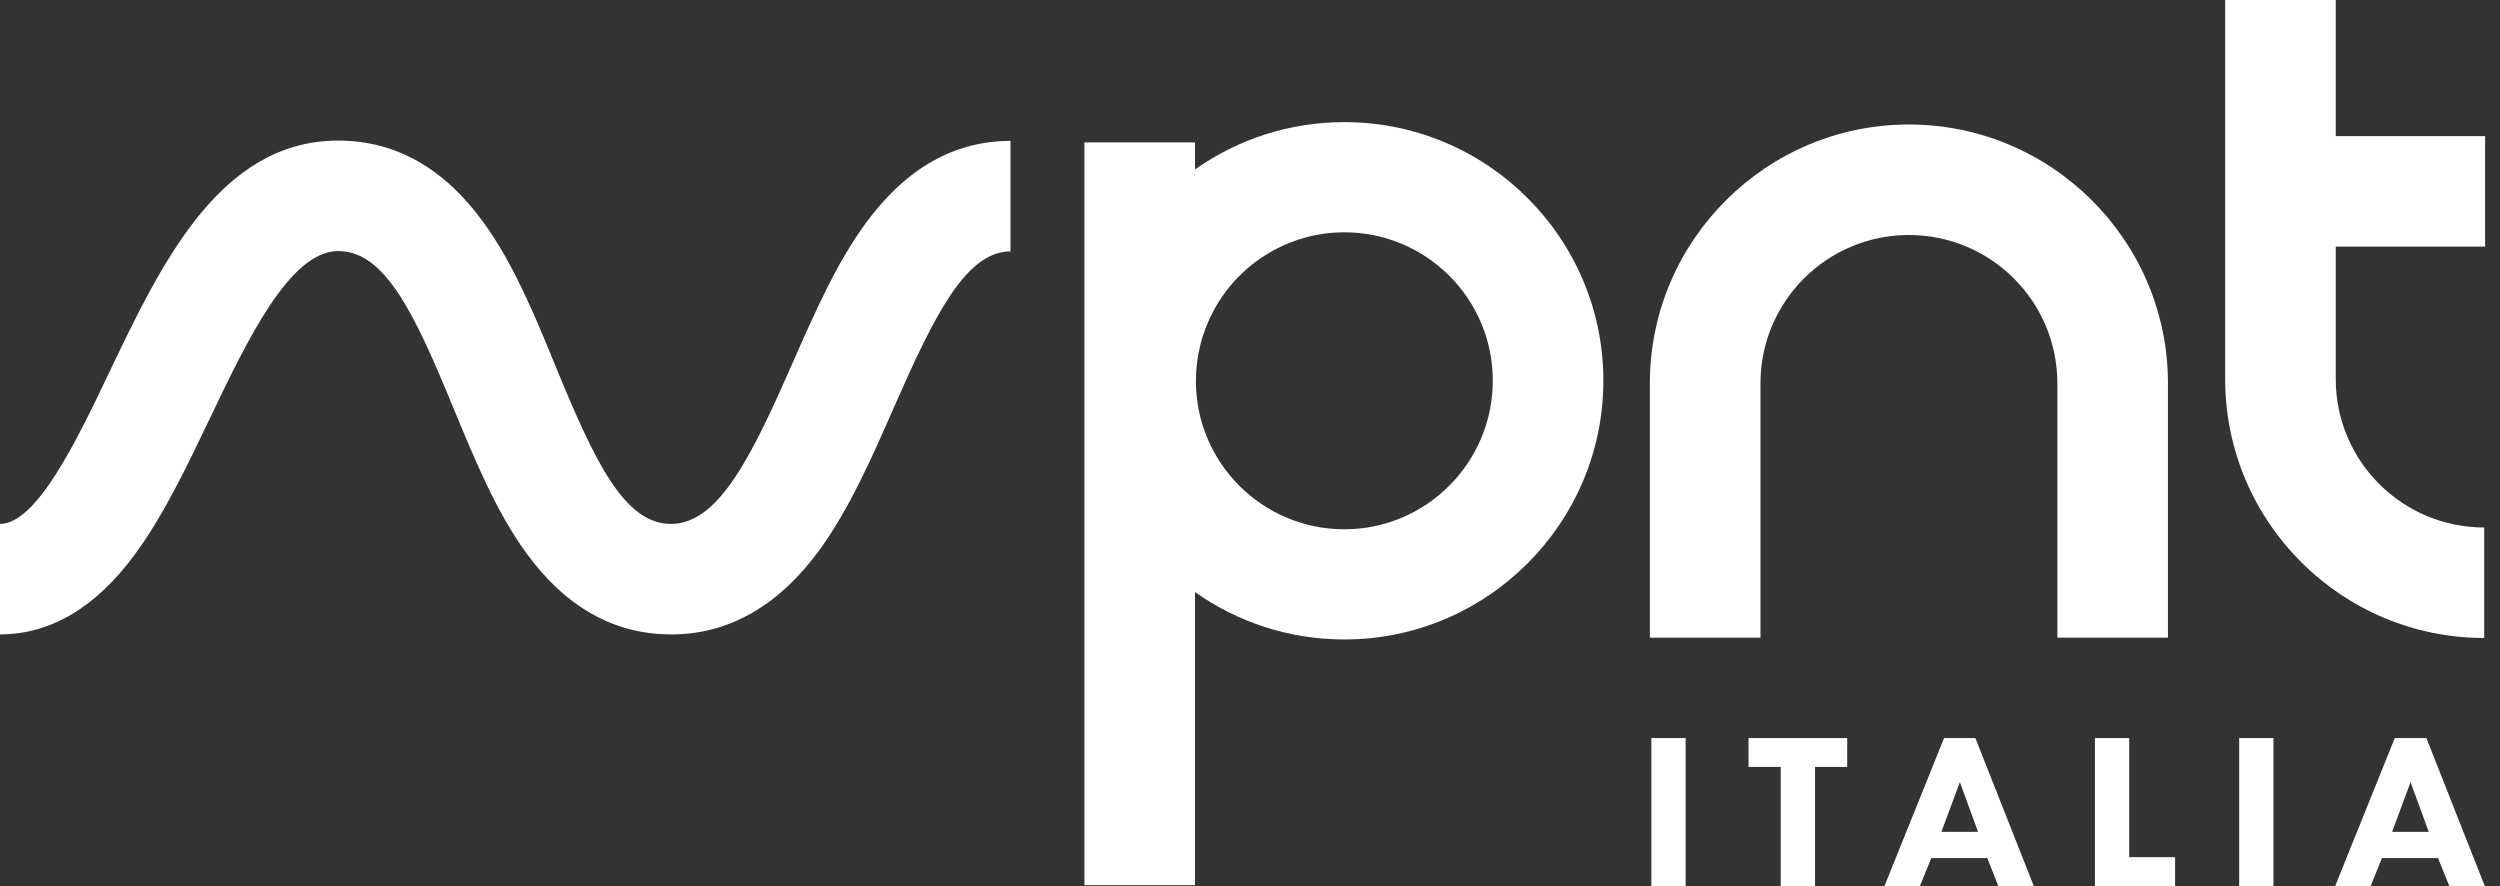
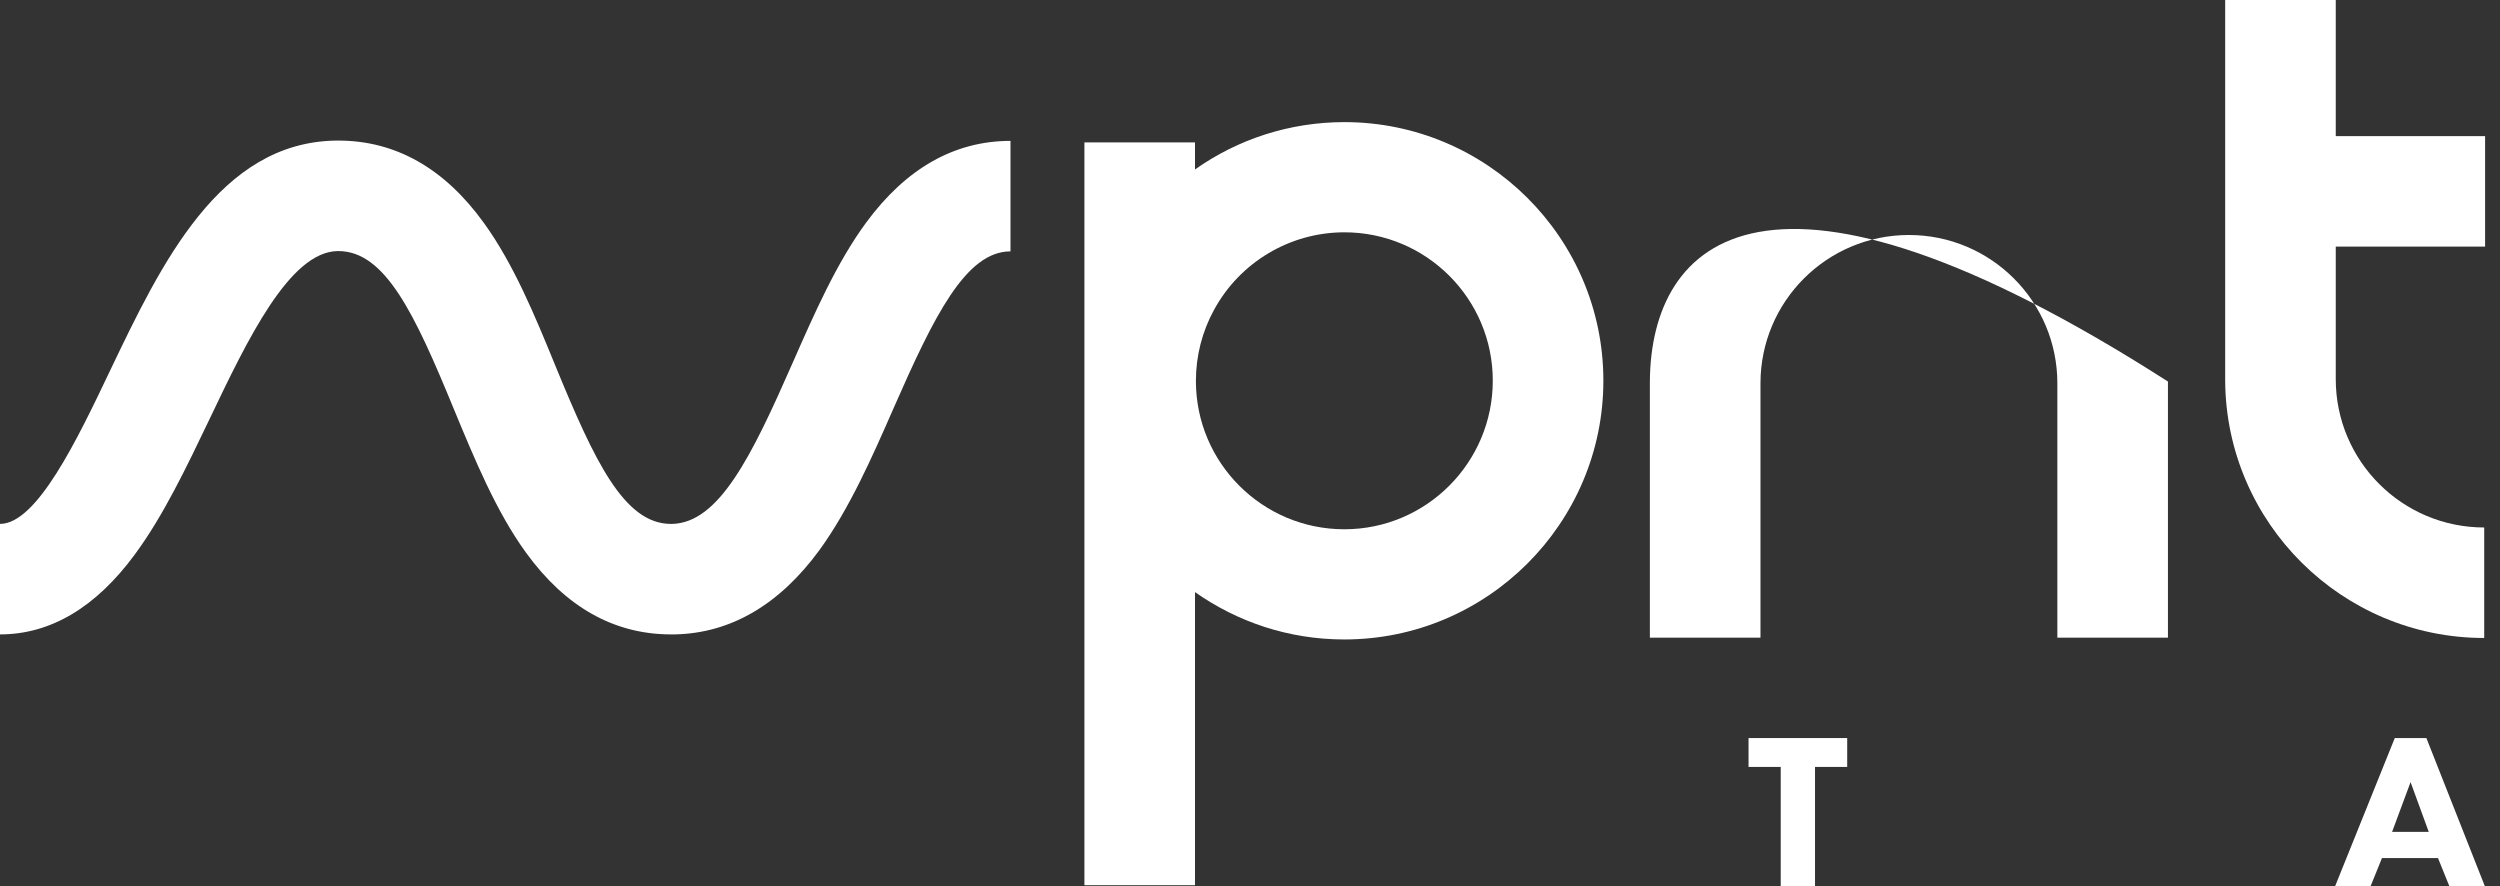
<svg xmlns="http://www.w3.org/2000/svg" width="158" height="56" viewBox="0 0 158 56" fill="none">
  <rect x="0" y="0" width="158" height="56" fill="#333333" stroke="none" />
  <path d="M42.406 40.094C38.808 40.094 35.737 38.362 33.25 34.937C31.348 32.32 29.991 29.007 28.672 25.826C26.205 19.821 24.34 15.868 21.382 15.868C21.363 15.868 21.363 15.868 21.344 15.868C18.292 15.906 15.617 21.515 13.262 26.447C11.812 29.478 10.324 32.602 8.515 35.05C6.047 38.4 3.184 40.094 0 40.094V33.111C2.336 33.111 4.898 27.746 6.951 23.435C10.192 16.659 13.865 8.979 21.25 8.885C21.288 8.885 21.344 8.885 21.382 8.885C24.999 8.885 28.088 10.635 30.575 14.08C32.459 16.678 33.816 19.972 35.115 23.153C37.583 29.158 39.448 33.111 42.406 33.111C42.425 33.111 42.462 33.111 42.481 33.111C45.439 33.035 47.492 28.857 50.073 22.984C51.449 19.859 52.861 16.621 54.745 14.061C57.27 10.635 60.322 8.904 63.863 8.904V15.887C61.037 15.887 59.022 19.991 56.478 25.788C55.103 28.932 53.672 32.169 51.788 34.767C49.263 38.212 46.193 40.019 42.651 40.094C42.594 40.094 42.5 40.094 42.406 40.094Z" fill="white" />
-   <path d="M106.533 46.645V56H104.366V46.645H106.533Z" fill="white" />
  <path d="M114.709 48.47V56H112.542V48.47H110.508V46.645H116.743V48.47H114.709Z" fill="white" />
-   <path d="M125.597 54.23H122.055L121.339 56H119.098L122.865 46.645H124.843L128.536 56H126.294L125.597 54.23ZM125.013 52.574L123.864 49.43L122.696 52.574H125.013Z" fill="white" />
-   <path d="M134.565 46.645V54.174H137.466V56H132.398V46.645H134.565Z" fill="white" />
-   <path d="M143.683 46.645V56H141.517V46.645H143.683Z" fill="white" />
  <path d="M154.081 54.23H150.54L149.824 56H147.582L151.35 46.645H153.347L157.039 56H154.797L154.081 54.23ZM153.497 52.574L152.348 49.43L151.18 52.574H153.497Z" fill="white" />
-   <path d="M137.014 24.113C136.958 15.153 129.629 7.868 120.643 7.868C111.657 7.868 104.329 15.153 104.272 24.113V40.301H111.262V24.226C111.262 19.049 115.463 14.852 120.643 14.852C125.824 14.852 130.025 19.049 130.025 24.226V40.301H137.014V24.113Z" fill="white" />
+   <path d="M137.014 24.113C111.657 7.868 104.329 15.153 104.272 24.113V40.301H111.262V24.226C111.262 19.049 115.463 14.852 120.643 14.852C125.824 14.852 130.025 19.049 130.025 24.226V40.301H137.014V24.113Z" fill="white" />
  <path d="M84.963 7.718C81.515 7.718 78.237 8.791 75.524 10.711V8.998H68.535V55.944H75.524V37.421C78.199 39.304 81.44 40.414 84.963 40.414C93.986 40.414 101.333 33.073 101.333 24.057C101.333 15.04 93.986 7.718 84.963 7.718ZM84.963 33.45C79.782 33.45 75.581 29.252 75.581 24.075C75.581 22.494 75.976 20.951 76.73 19.577C78.369 16.565 81.534 14.682 84.963 14.682C90.143 14.682 94.344 18.88 94.344 24.057C94.344 29.233 90.143 33.45 84.963 33.45Z" fill="white" />
  <path d="M157.058 15.586V8.602H147.62V0H140.631V24.094C140.706 33.054 148.016 40.32 157.002 40.32V33.337C151.821 33.337 147.62 29.139 147.62 23.962V15.586H157.058Z" fill="white" />
</svg>